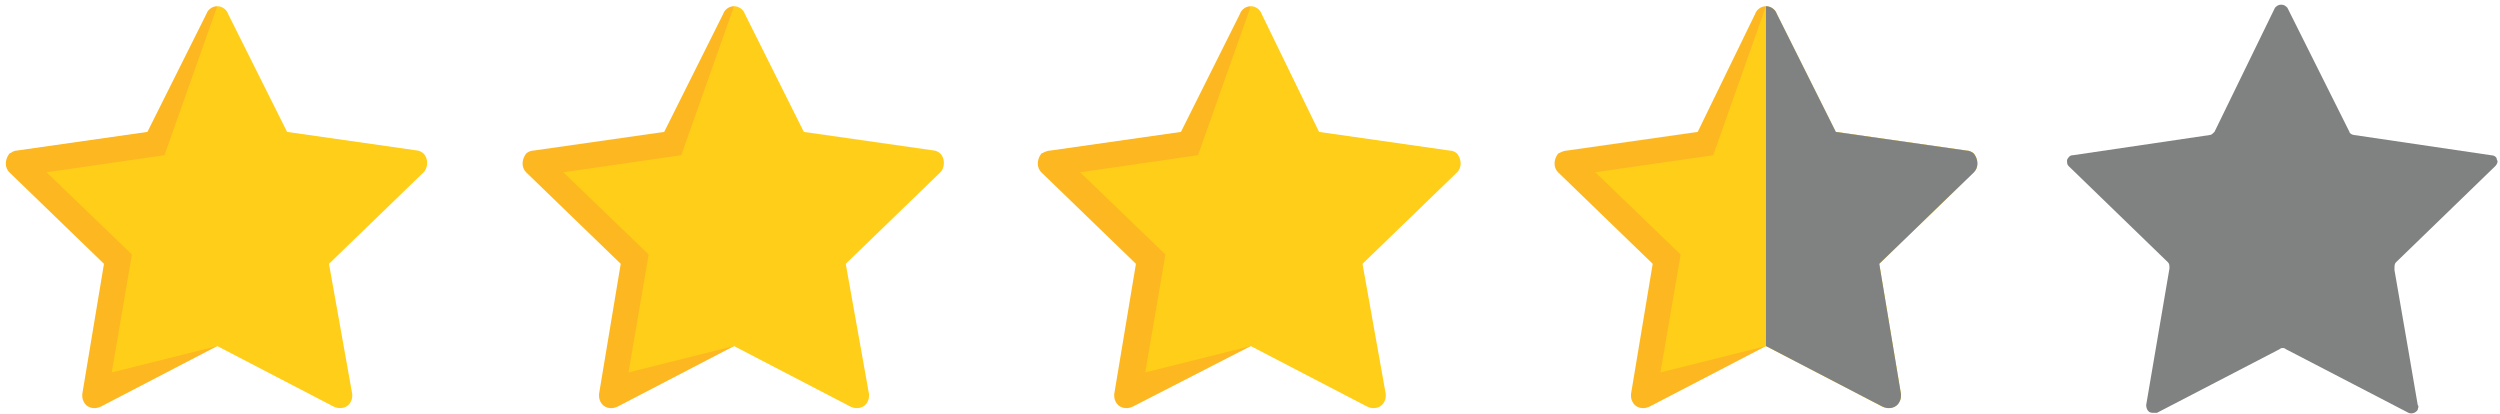
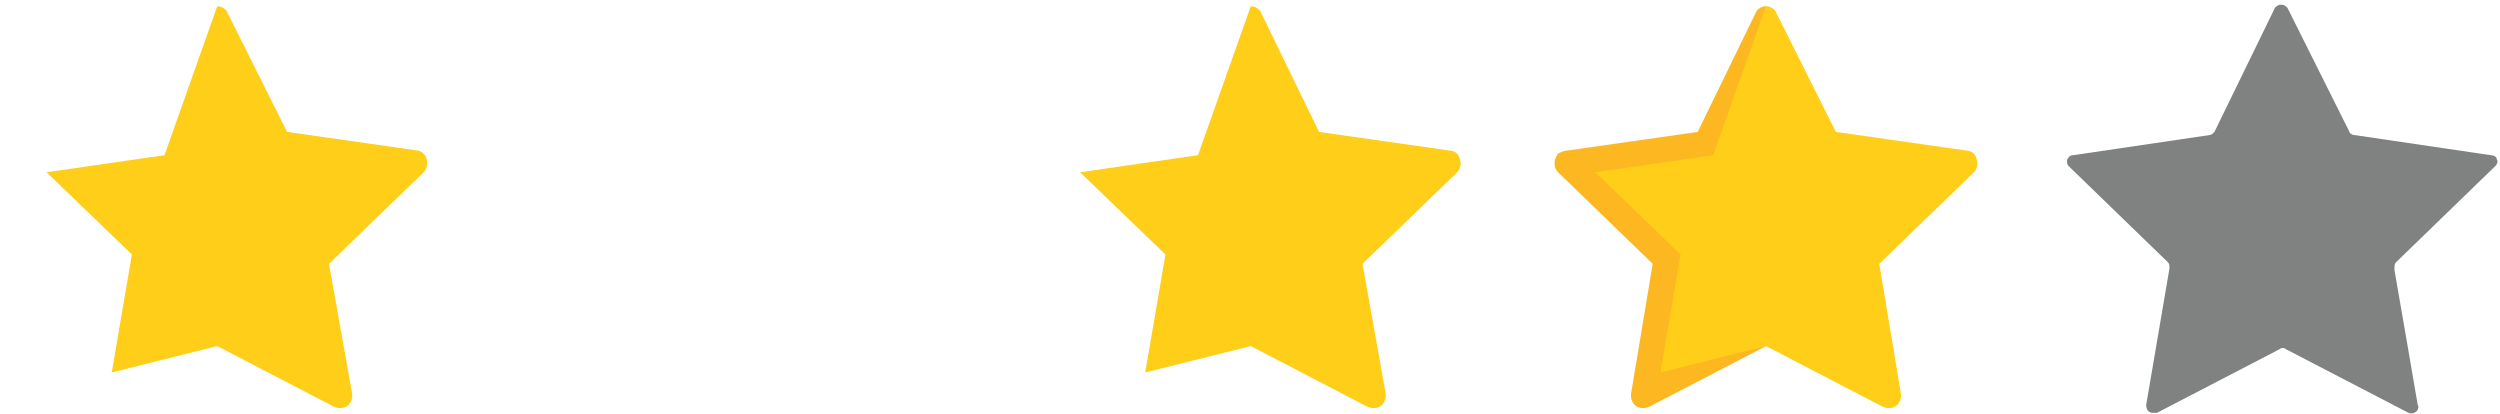
<svg xmlns="http://www.w3.org/2000/svg" version="1.1" id="Layer_1" x="0px" y="0px" viewBox="0 0 161.1 26.7" style="enable-background:new 0 0 161.1 26.7;" xml:space="preserve">
  <style type="text/css">
	.st0{fill:#FDB721;}
	.st1{fill:#FFCE18;}
	.st2{fill:#808281;}
</style>
  <path class="st0" d="M101,9.7l8.4-1.2l3.7-7.6c0.1-0.3,0.4-0.5,0.7-0.5v21.9l-7.5,3.9c-0.4,0.2-0.9,0.1-1.1-0.3  c-0.1-0.2-0.1-0.3-0.1-0.5l1.4-8.4l-6.1-5.9c-0.3-0.3-0.3-0.8,0-1.2C100.6,9.8,100.8,9.7,101,9.7L101,9.7z" />
  <path class="st1" d="M108.3,16.4L107,24l6.8-1.7l7.5,3.9c0.4,0.2,0.9,0.1,1.1-0.3c0.1-0.2,0.1-0.3,0.1-0.5l-1.4-8.4l6.1-5.9  c0.3-0.3,0.3-0.8,0-1.2c-0.1-0.1-0.3-0.2-0.5-0.2l-8.4-1.2l-3.8-7.6c-0.1-0.3-0.4-0.5-0.7-0.5l-3.4,9.6l-7.6,1.1L108.3,16.4z" />
-   <path class="st2" d="M126.7,9.7l-8.4-1.2l-3.8-7.6c-0.1-0.3-0.4-0.5-0.7-0.5v21.9l7.5,3.9c0.4,0.2,0.9,0.1,1.1-0.3  c0.1-0.2,0.1-0.3,0.1-0.5l-1.4-8.4l6.1-5.9c0.3-0.3,0.3-0.8,0-1.2C127.1,9.8,126.9,9.7,126.7,9.7z" />
-   <path class="st0" d="M1.1,9.7l8.4-1.2l3.8-7.6c0.1-0.3,0.4-0.5,0.7-0.5v21.9l-7.5,3.9c-0.4,0.2-0.9,0.1-1.1-0.3  c-0.1-0.2-0.1-0.3-0.1-0.5L6.7,17l-6.1-5.9c-0.3-0.3-0.3-0.8,0-1.2C0.8,9.8,0.9,9.7,1.1,9.7z" />
  <path class="st1" d="M8.5,16.4L7.2,24l6.8-1.7l7.5,3.9c0.4,0.2,0.9,0.1,1.1-0.3c0.1-0.2,0.1-0.3,0.1-0.5L21.2,17l6.1-5.9  c0.3-0.3,0.3-0.9,0-1.2c-0.1-0.1-0.3-0.2-0.4-0.2l-8.4-1.2l-3.8-7.6c-0.1-0.3-0.4-0.5-0.7-0.5L10.6,10L3,11.1L8.5,16.4z" />
-   <path class="st0" d="M34.4,9.7l8.4-1.2l3.8-7.6c0.1-0.3,0.4-0.5,0.7-0.5v21.9l-7.5,3.9c-0.4,0.2-0.9,0.1-1.1-0.3  c-0.1-0.2-0.1-0.3-0.1-0.5L40,17l-6.1-5.9c-0.3-0.3-0.3-0.8,0-1.2C34,9.8,34.2,9.7,34.4,9.7L34.4,9.7z" />
-   <path class="st1" d="M41.8,16.4L40.5,24l6.8-1.7l7.5,3.9c0.4,0.2,0.9,0.1,1.1-0.3c0.1-0.2,0.1-0.3,0.1-0.5L54.5,17l6.1-5.9  c0.3-0.3,0.3-0.9,0-1.2c-0.1-0.1-0.3-0.2-0.4-0.2l-8.4-1.2L48,0.9c-0.1-0.3-0.4-0.5-0.7-0.5L43.9,10l-7.6,1.1L41.8,16.4z" />
-   <path class="st0" d="M67.7,9.7l8.4-1.2l3.8-7.6c0.1-0.3,0.4-0.5,0.7-0.5v21.9L73,26.2c-0.4,0.2-0.9,0.1-1.1-0.3  c-0.1-0.2-0.1-0.3-0.1-0.5l1.4-8.4l-6.1-5.9c-0.3-0.3-0.3-0.8,0-1.2C67.3,9.8,67.5,9.7,67.7,9.7z" />
  <path class="st1" d="M75.1,16.4L73.8,24l6.8-1.7l7.5,3.9c0.4,0.2,0.9,0.1,1.1-0.3c0.1-0.2,0.1-0.3,0.1-0.5L87.8,17l6.1-5.9  c0.3-0.3,0.3-0.8,0-1.2c-0.1-0.1-0.3-0.2-0.5-0.2L85,8.5l-3.7-7.6c-0.1-0.3-0.4-0.5-0.7-0.5L77.2,10l-7.6,1.1L75.1,16.4z" />
  <path class="st2" d="M154.4,16.9l6.4-6.2c0.1-0.1,0.2-0.3,0.1-0.4c0-0.2-0.2-0.3-0.4-0.3l-8.8-1.3c-0.1,0-0.3-0.1-0.3-0.2l-4-8  c-0.1-0.1-0.2-0.2-0.4-0.2s-0.3,0.1-0.4,0.2l-3.9,8c-0.1,0.1-0.2,0.2-0.3,0.2l-8.8,1.3c-0.2,0-0.3,0.1-0.4,0.3c0,0.2,0,0.3,0.1,0.4  l6.4,6.2c0.1,0.1,0.1,0.2,0.1,0.4l-1.5,8.8c0,0.2,0.1,0.5,0.4,0.5c0.1,0,0.2,0,0.3,0l7.9-4.1c0.1-0.1,0.3-0.1,0.4,0l7.9,4.1  c0.2,0.1,0.5,0,0.6-0.2c0-0.1,0.1-0.2,0-0.3l-0.6-3.5l-0.9-5.2C154.3,17.1,154.3,17,154.4,16.9z" />
</svg>